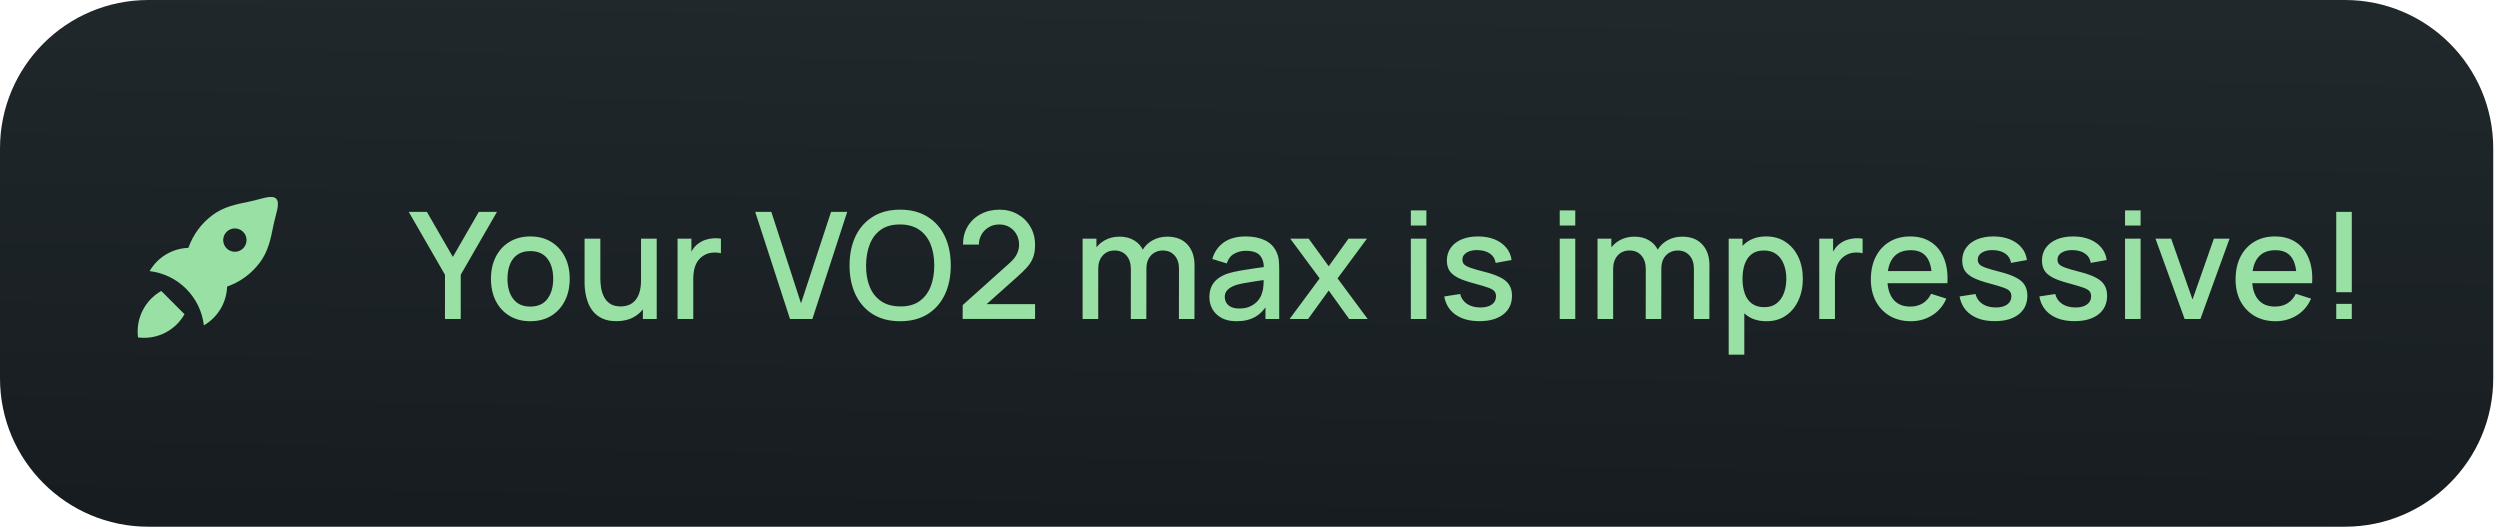
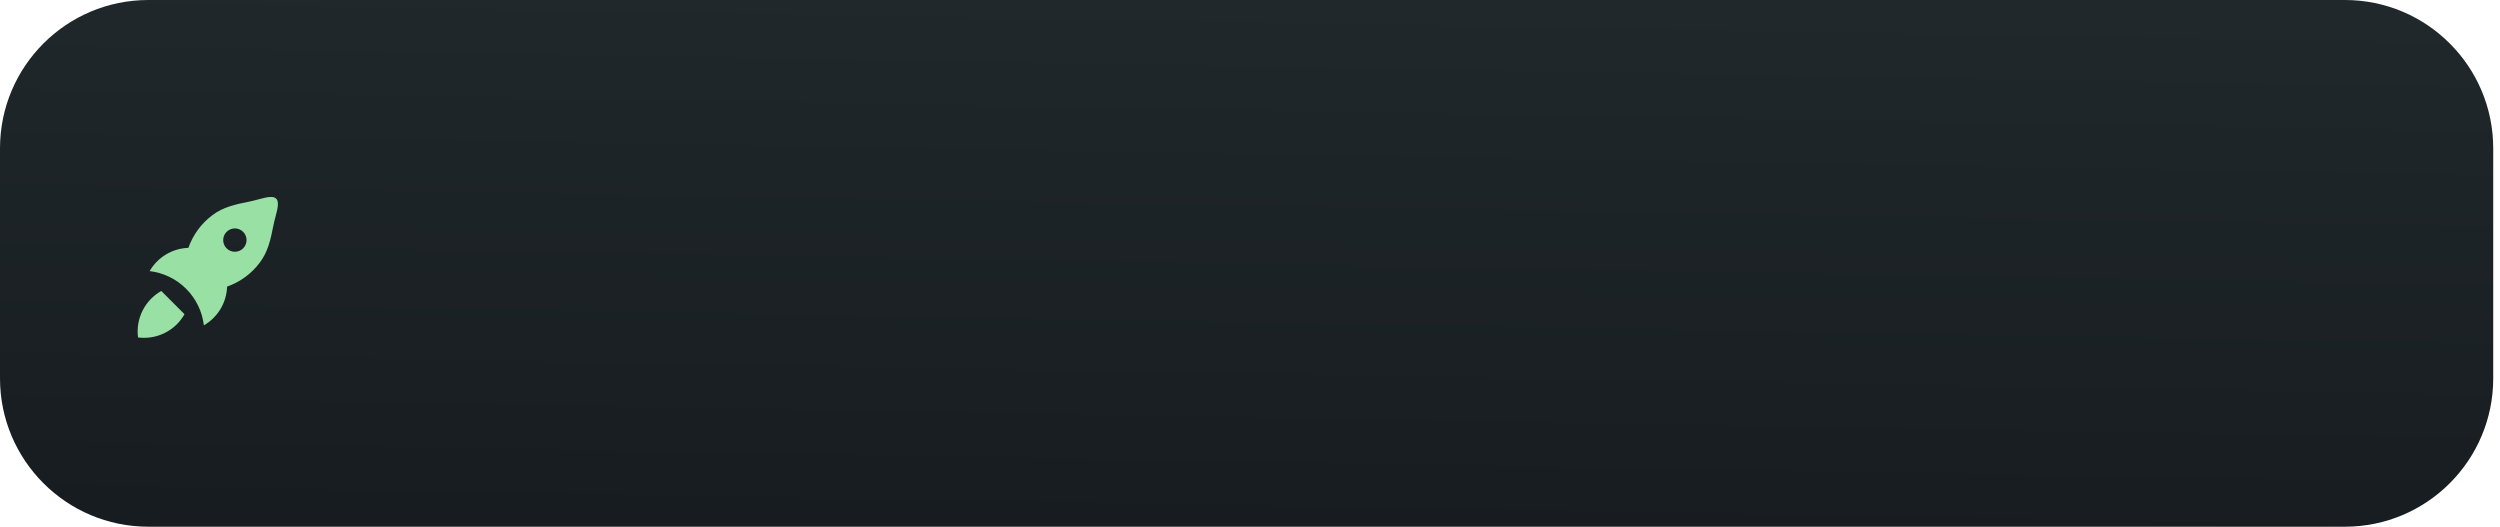
<svg xmlns="http://www.w3.org/2000/svg" width="337" height="71" viewBox="0 0 337 71" fill="none">
  <path d="M0 20C0 8.954 8.954 0 20 0H316.088C327.133 0 336.087 8.954 336.087 20V51C336.087 62.046 327.133 71 316.087 71H20C8.954 71 0 62.046 0 51V20Z" fill="url(#paint0_linear_929_1624)" />
  <g clip-path="url(#clip0_929_1624)">
    <path d="M21.74 39.222C20.653 39.835 19.774 40.76 19.216 41.876C18.658 42.992 18.446 44.25 18.607 45.487C19.845 45.648 21.102 45.437 22.219 44.878C23.335 44.32 24.259 43.441 24.873 42.355" fill="#99E0A5" />
    <path fill-rule="evenodd" clip-rule="evenodd" d="M25.093 38.932C23.767 37.606 22.034 36.765 20.172 36.544C20.704 35.621 21.463 34.849 22.376 34.3C23.29 33.752 24.328 33.446 25.393 33.411C26.01 31.658 27.133 30.126 28.62 29.011C30.107 27.896 31.659 27.568 33.747 27.145C35.087 26.874 36.642 26.194 37.23 26.781C37.817 27.369 37.149 28.932 36.88 30.278C36.463 32.368 36.13 33.919 35.014 35.406C33.899 36.893 32.368 38.016 30.615 38.632C30.579 39.697 30.273 40.736 29.725 41.649C29.177 42.563 28.405 43.322 27.482 43.854C27.261 41.992 26.419 40.258 25.093 38.932ZM30.547 33.478C30.251 33.182 30.085 32.782 30.085 32.364C30.085 31.947 30.251 31.546 30.547 31.251C30.842 30.956 31.242 30.79 31.66 30.79C32.078 30.79 32.478 30.956 32.773 31.251C33.069 31.546 33.235 31.947 33.235 32.364C33.235 32.782 33.069 33.182 32.773 33.478C32.478 33.773 32.078 33.939 31.66 33.939C31.242 33.939 30.842 33.773 30.547 33.478Z" fill="#99E0A5" />
  </g>
-   <path d="M59.982 43V37.035L55.1 28.564H57.546L61.045 34.629L64.543 28.564H66.99L62.107 37.035V43H59.982ZM71.485 43.301C70.402 43.301 69.463 43.057 68.668 42.569C67.872 42.081 67.257 41.409 66.823 40.554C66.395 39.692 66.181 38.699 66.181 37.577C66.181 36.447 66.402 35.455 66.843 34.599C67.284 33.737 67.902 33.069 68.698 32.594C69.493 32.113 70.422 31.872 71.485 31.872C72.567 31.872 73.506 32.116 74.302 32.604C75.097 33.092 75.712 33.764 76.146 34.619C76.581 35.475 76.798 36.46 76.798 37.577C76.798 38.706 76.577 39.702 76.136 40.564C75.702 41.419 75.087 42.091 74.292 42.579C73.496 43.06 72.561 43.301 71.485 43.301ZM71.485 41.326C72.52 41.326 73.293 40.978 73.8 40.283C74.315 39.581 74.572 38.679 74.572 37.577C74.572 36.447 74.312 35.545 73.79 34.87C73.276 34.188 72.507 33.847 71.485 33.847C70.783 33.847 70.205 34.008 69.75 34.328C69.296 34.642 68.958 35.08 68.738 35.642C68.517 36.196 68.407 36.841 68.407 37.577C68.407 38.713 68.668 39.622 69.189 40.303C69.71 40.985 70.475 41.326 71.485 41.326ZM83.081 43.291C82.332 43.291 81.704 43.17 81.196 42.93C80.688 42.689 80.274 42.375 79.953 41.987C79.639 41.593 79.398 41.165 79.231 40.704C79.064 40.243 78.951 39.792 78.891 39.351C78.83 38.91 78.8 38.522 78.8 38.188V32.173H80.926V37.496C80.926 37.917 80.959 38.352 81.026 38.8C81.099 39.241 81.233 39.652 81.427 40.033C81.627 40.414 81.905 40.721 82.259 40.955C82.62 41.189 83.088 41.306 83.662 41.306C84.037 41.306 84.391 41.246 84.725 41.125C85.059 40.998 85.35 40.798 85.597 40.524C85.851 40.25 86.048 39.889 86.189 39.441C86.336 38.993 86.409 38.449 86.409 37.807L87.713 38.298C87.713 39.281 87.529 40.15 87.161 40.905C86.794 41.653 86.266 42.238 85.577 42.659C84.889 43.08 84.057 43.291 83.081 43.291ZM86.66 43V39.872H86.409V32.173H88.525V43H86.66ZM91.336 43V32.173H93.201V34.8L92.94 34.459C93.074 34.111 93.248 33.794 93.462 33.506C93.675 33.212 93.923 32.972 94.204 32.785C94.478 32.584 94.782 32.43 95.116 32.323C95.457 32.21 95.804 32.143 96.158 32.123C96.513 32.096 96.853 32.113 97.181 32.173V34.138C96.827 34.044 96.432 34.018 95.998 34.058C95.57 34.098 95.176 34.235 94.815 34.469C94.474 34.689 94.204 34.957 94.003 35.271C93.809 35.585 93.669 35.936 93.582 36.323C93.495 36.704 93.452 37.109 93.452 37.536V43H91.336ZM106.492 43L101.801 28.564H103.976L107.976 40.885L112.026 28.564H114.202L109.51 43H106.492ZM121.347 43.301C119.903 43.301 118.674 42.987 117.658 42.358C116.642 41.724 115.863 40.841 115.322 39.712C114.787 38.582 114.52 37.272 114.52 35.782C114.52 34.292 114.787 32.982 115.322 31.852C115.863 30.723 116.642 29.844 117.658 29.216C118.674 28.581 119.903 28.263 121.347 28.263C122.784 28.263 124.01 28.581 125.026 29.216C126.049 29.844 126.827 30.723 127.362 31.852C127.897 32.982 128.164 34.292 128.164 35.782C128.164 37.272 127.897 38.582 127.362 39.712C126.827 40.841 126.049 41.724 125.026 42.358C124.01 42.987 122.784 43.301 121.347 43.301ZM121.347 41.306C122.369 41.319 123.218 41.095 123.893 40.634C124.575 40.166 125.086 39.518 125.427 38.689C125.768 37.854 125.938 36.885 125.938 35.782C125.938 34.679 125.768 33.717 125.427 32.895C125.086 32.066 124.575 31.421 123.893 30.96C123.218 30.499 122.369 30.265 121.347 30.258C120.324 30.245 119.472 30.469 118.791 30.93C118.116 31.391 117.608 32.039 117.267 32.875C116.926 33.71 116.752 34.679 116.745 35.782C116.739 36.885 116.906 37.85 117.247 38.679C117.588 39.501 118.099 40.143 118.781 40.604C119.469 41.065 120.324 41.299 121.347 41.306ZM129.763 42.99L129.773 41.125L136.058 35.491C136.566 35.044 136.91 34.616 137.091 34.208C137.278 33.8 137.372 33.393 137.372 32.985C137.372 32.47 137.258 32.009 137.031 31.602C136.803 31.187 136.489 30.86 136.088 30.619C135.687 30.378 135.226 30.258 134.705 30.258C134.17 30.258 133.692 30.385 133.271 30.639C132.857 30.887 132.533 31.217 132.299 31.632C132.065 32.046 131.951 32.494 131.958 32.975H129.813C129.813 32.039 130.023 31.221 130.444 30.519C130.872 29.81 131.457 29.259 132.199 28.865C132.941 28.464 133.789 28.263 134.745 28.263C135.654 28.263 136.469 28.47 137.191 28.885C137.913 29.293 138.481 29.854 138.895 30.569C139.316 31.284 139.527 32.099 139.527 33.015C139.527 33.677 139.44 34.238 139.266 34.699C139.093 35.16 138.832 35.588 138.484 35.983C138.137 36.377 137.702 36.804 137.181 37.266L132.329 41.596L132.098 40.995H139.527V42.99H129.763ZM158.917 43L158.928 36.253C158.928 35.471 158.727 34.863 158.326 34.429C157.925 33.987 157.397 33.767 156.742 33.767C156.341 33.767 155.973 33.861 155.639 34.048C155.312 34.228 155.045 34.502 154.837 34.87C154.637 35.231 154.537 35.685 154.537 36.233L153.524 35.722C153.511 34.96 153.671 34.292 154.005 33.717C154.346 33.142 154.807 32.698 155.389 32.383C155.97 32.063 156.622 31.902 157.344 31.902C158.513 31.902 159.419 32.253 160.06 32.955C160.702 33.657 161.023 34.589 161.023 35.752L161.013 43H158.917ZM145.935 43V32.173H147.8V35.301H148.04V43H145.935ZM152.431 43L152.441 36.293C152.441 35.505 152.241 34.886 151.84 34.439C151.446 33.991 150.914 33.767 150.246 33.767C149.584 33.767 149.05 33.994 148.642 34.449C148.241 34.903 148.04 35.498 148.04 36.233L147.038 35.592C147.038 34.883 147.208 34.252 147.549 33.697C147.89 33.142 148.351 32.704 148.933 32.383C149.514 32.063 150.172 31.902 150.908 31.902C151.676 31.902 152.331 32.066 152.872 32.394C153.414 32.714 153.825 33.166 154.105 33.747C154.393 34.328 154.537 35.003 154.537 35.772L154.527 43H152.431ZM166.684 43.301C165.882 43.301 165.21 43.154 164.669 42.86C164.127 42.559 163.716 42.165 163.435 41.677C163.161 41.182 163.024 40.641 163.024 40.053C163.024 39.505 163.121 39.023 163.315 38.609C163.509 38.195 163.796 37.844 164.177 37.556C164.558 37.262 165.026 37.025 165.581 36.845C166.062 36.704 166.607 36.581 167.215 36.474C167.823 36.367 168.461 36.267 169.13 36.173C169.805 36.079 170.473 35.986 171.135 35.892L170.373 36.313C170.386 35.465 170.206 34.836 169.831 34.429C169.464 34.014 168.829 33.807 167.927 33.807C167.359 33.807 166.837 33.941 166.363 34.208C165.888 34.469 165.557 34.903 165.37 35.511L163.415 34.91C163.683 33.981 164.191 33.242 164.939 32.694C165.694 32.146 166.697 31.872 167.947 31.872C168.916 31.872 169.758 32.039 170.473 32.373C171.195 32.701 171.723 33.222 172.057 33.937C172.231 34.292 172.338 34.666 172.378 35.06C172.418 35.455 172.438 35.879 172.438 36.333V43H170.583V40.524L170.944 40.845C170.496 41.673 169.925 42.292 169.23 42.699C168.542 43.1 167.693 43.301 166.684 43.301ZM167.055 41.587C167.649 41.587 168.161 41.483 168.588 41.276C169.016 41.062 169.36 40.791 169.621 40.464C169.882 40.136 170.052 39.795 170.132 39.441C170.246 39.12 170.309 38.759 170.323 38.358C170.343 37.957 170.353 37.637 170.353 37.396L171.034 37.647C170.373 37.747 169.771 37.837 169.23 37.917C168.689 37.998 168.197 38.078 167.756 38.158C167.322 38.231 166.934 38.322 166.593 38.429C166.306 38.529 166.049 38.649 165.821 38.789C165.601 38.93 165.424 39.1 165.29 39.301C165.163 39.501 165.1 39.745 165.1 40.033C165.1 40.313 165.17 40.574 165.31 40.815C165.451 41.048 165.664 41.236 165.952 41.376C166.239 41.516 166.607 41.587 167.055 41.587ZM173.838 43L177.888 37.526L173.928 32.173H176.415L179.111 35.892L181.778 32.173H184.264L180.304 37.526L184.364 43H181.868L179.111 39.16L176.334 43H173.838ZM190.181 30.399V28.363H192.276V30.399H190.181ZM190.181 43V32.173H192.276V43H190.181ZM199.427 43.291C198.111 43.291 197.038 43 196.209 42.419C195.381 41.837 194.873 41.018 194.685 39.962L196.831 39.632C196.964 40.193 197.272 40.637 197.753 40.965C198.241 41.286 198.846 41.446 199.568 41.446C200.223 41.446 200.734 41.312 201.101 41.045C201.476 40.778 201.663 40.41 201.663 39.942C201.663 39.668 201.596 39.448 201.462 39.281C201.335 39.107 201.065 38.943 200.65 38.789C200.236 38.636 199.604 38.445 198.756 38.218C197.827 37.977 197.088 37.72 196.54 37.446C195.999 37.166 195.611 36.841 195.377 36.474C195.15 36.099 195.036 35.648 195.036 35.12C195.036 34.465 195.21 33.894 195.558 33.406C195.905 32.918 196.393 32.541 197.021 32.273C197.656 32.006 198.398 31.872 199.247 31.872C200.076 31.872 200.814 32.003 201.462 32.263C202.111 32.524 202.635 32.895 203.036 33.376C203.437 33.85 203.678 34.409 203.758 35.05L201.613 35.441C201.539 34.92 201.295 34.509 200.881 34.208C200.467 33.907 199.929 33.744 199.267 33.717C198.632 33.69 198.117 33.797 197.723 34.038C197.329 34.272 197.132 34.596 197.132 35.01C197.132 35.251 197.205 35.455 197.352 35.622C197.506 35.789 197.8 35.949 198.234 36.103C198.669 36.257 199.31 36.44 200.159 36.654C201.068 36.888 201.79 37.149 202.324 37.436C202.859 37.717 203.24 38.054 203.467 38.449C203.701 38.836 203.818 39.307 203.818 39.862C203.818 40.931 203.427 41.77 202.645 42.378C201.87 42.987 200.797 43.291 199.427 43.291ZM210.251 30.399V28.363H212.346V30.399H210.251ZM210.251 43V32.173H212.346V43H210.251ZM228.329 43L228.339 36.253C228.339 35.471 228.138 34.863 227.737 34.429C227.336 33.987 226.808 33.767 226.153 33.767C225.752 33.767 225.385 33.861 225.051 34.048C224.723 34.228 224.456 34.502 224.249 34.87C224.048 35.231 223.948 35.685 223.948 36.233L222.935 35.722C222.922 34.96 223.082 34.292 223.417 33.717C223.757 33.142 224.219 32.698 224.8 32.383C225.382 32.063 226.033 31.902 226.755 31.902C227.925 31.902 228.83 32.253 229.472 32.955C230.113 33.657 230.434 34.589 230.434 35.752L230.424 43H228.329ZM215.346 43V32.173H217.211V35.301H217.452V43H215.346ZM221.843 43L221.853 36.293C221.853 35.505 221.652 34.886 221.251 34.439C220.857 33.991 220.326 33.767 219.657 33.767C218.996 33.767 218.461 33.994 218.053 34.449C217.652 34.903 217.452 35.498 217.452 36.233L216.449 35.592C216.449 34.883 216.62 34.252 216.961 33.697C217.301 33.142 217.763 32.704 218.344 32.383C218.925 32.063 219.584 31.902 220.319 31.902C221.087 31.902 221.742 32.066 222.284 32.394C222.825 32.714 223.236 33.166 223.517 33.747C223.804 34.328 223.948 35.003 223.948 35.772L223.938 43H221.843ZM238.12 43.301C237.084 43.301 236.215 43.05 235.514 42.549C234.812 42.041 234.28 41.356 233.92 40.494C233.559 39.632 233.378 38.659 233.378 37.577C233.378 36.494 233.555 35.521 233.91 34.659C234.27 33.797 234.798 33.119 235.493 32.624C236.195 32.123 237.057 31.872 238.08 31.872C239.096 31.872 239.971 32.123 240.706 32.624C241.448 33.119 242.02 33.797 242.421 34.659C242.822 35.515 243.022 36.487 243.022 37.577C243.022 38.659 242.822 39.635 242.421 40.504C242.026 41.366 241.462 42.048 240.727 42.549C239.998 43.05 239.129 43.301 238.12 43.301ZM233.027 47.812V32.173H234.892V39.962H235.133V47.812H233.027ZM237.829 41.406C238.498 41.406 239.049 41.236 239.483 40.895C239.925 40.554 240.252 40.096 240.466 39.521C240.686 38.94 240.797 38.292 240.797 37.577C240.797 36.868 240.686 36.226 240.466 35.652C240.252 35.077 239.921 34.619 239.473 34.278C239.026 33.937 238.454 33.767 237.759 33.767C237.104 33.767 236.563 33.927 236.135 34.248C235.714 34.569 235.4 35.017 235.193 35.592C234.992 36.166 234.892 36.828 234.892 37.577C234.892 38.325 234.992 38.987 235.193 39.561C235.393 40.136 235.711 40.587 236.145 40.915C236.58 41.242 237.141 41.406 237.829 41.406ZM245.236 43V32.173H247.1V34.8L246.84 34.459C246.973 34.111 247.147 33.794 247.361 33.506C247.575 33.212 247.822 32.972 248.103 32.785C248.377 32.584 248.681 32.43 249.015 32.323C249.356 32.21 249.704 32.143 250.058 32.123C250.412 32.096 250.753 32.113 251.08 32.173V34.138C250.726 34.044 250.332 34.018 249.897 34.058C249.47 34.098 249.075 34.235 248.714 34.469C248.374 34.689 248.103 34.957 247.902 35.271C247.709 35.585 247.568 35.936 247.481 36.323C247.394 36.704 247.351 37.109 247.351 37.536V43H245.236ZM257.596 43.301C256.52 43.301 255.574 43.067 254.759 42.599C253.95 42.124 253.318 41.466 252.864 40.624C252.416 39.775 252.192 38.793 252.192 37.677C252.192 36.494 252.413 35.468 252.854 34.599C253.302 33.73 253.923 33.059 254.718 32.584C255.514 32.109 256.439 31.872 257.495 31.872C258.598 31.872 259.537 32.13 260.312 32.644C261.088 33.152 261.666 33.877 262.047 34.82C262.434 35.762 262.588 36.881 262.508 38.178H260.413V37.416C260.399 36.16 260.159 35.231 259.691 34.629C259.23 34.028 258.525 33.727 257.576 33.727C256.526 33.727 255.738 34.058 255.21 34.719C254.682 35.381 254.418 36.337 254.418 37.587C254.418 38.776 254.682 39.698 255.21 40.353C255.738 41.002 256.5 41.326 257.495 41.326C258.15 41.326 258.715 41.179 259.19 40.885C259.671 40.584 260.045 40.156 260.312 39.602L262.367 40.253C261.946 41.222 261.308 41.974 260.453 42.509C259.597 43.037 258.645 43.301 257.596 43.301ZM253.736 38.178V36.544H261.465V38.178H253.736ZM268.897 43.291C267.581 43.291 266.508 43 265.679 42.419C264.851 41.837 264.343 41.018 264.156 39.962L266.301 39.632C266.435 40.193 266.742 40.637 267.223 40.965C267.711 41.286 268.316 41.446 269.038 41.446C269.693 41.446 270.204 41.312 270.572 41.045C270.946 40.778 271.133 40.41 271.133 39.942C271.133 39.668 271.066 39.448 270.932 39.281C270.805 39.107 270.535 38.943 270.12 38.789C269.706 38.636 269.074 38.445 268.226 38.218C267.297 37.977 266.558 37.72 266.01 37.446C265.469 37.166 265.081 36.841 264.847 36.474C264.62 36.099 264.506 35.648 264.506 35.12C264.506 34.465 264.68 33.894 265.028 33.406C265.375 32.918 265.863 32.541 266.491 32.273C267.126 32.006 267.868 31.872 268.717 31.872C269.546 31.872 270.284 32.003 270.932 32.263C271.581 32.524 272.105 32.895 272.506 33.376C272.907 33.85 273.148 34.409 273.228 35.05L271.083 35.441C271.009 34.92 270.765 34.509 270.351 34.208C269.937 33.907 269.399 33.744 268.737 33.717C268.102 33.69 267.587 33.797 267.193 34.038C266.799 34.272 266.602 34.596 266.602 35.01C266.602 35.251 266.675 35.455 266.822 35.622C266.976 35.789 267.27 35.949 267.704 36.103C268.139 36.257 268.78 36.44 269.629 36.654C270.538 36.888 271.26 37.149 271.795 37.436C272.329 37.717 272.71 38.054 272.937 38.449C273.171 38.836 273.288 39.307 273.288 39.862C273.288 40.931 272.897 41.77 272.115 42.378C271.34 42.987 270.267 43.291 268.897 43.291ZM279.647 43.291C278.33 43.291 277.258 43 276.429 42.419C275.6 41.837 275.092 41.018 274.905 39.962L277.05 39.632C277.184 40.193 277.491 40.637 277.973 40.965C278.461 41.286 279.065 41.446 279.787 41.446C280.442 41.446 280.953 41.312 281.321 41.045C281.695 40.778 281.882 40.41 281.882 39.942C281.882 39.668 281.816 39.448 281.682 39.281C281.555 39.107 281.284 38.943 280.87 38.789C280.456 38.636 279.824 38.445 278.975 38.218C278.046 37.977 277.308 37.72 276.76 37.446C276.218 37.166 275.831 36.841 275.597 36.474C275.37 36.099 275.256 35.648 275.256 35.12C275.256 34.465 275.43 33.894 275.777 33.406C276.125 32.918 276.613 32.541 277.241 32.273C277.876 32.006 278.618 31.872 279.466 31.872C280.295 31.872 281.034 32.003 281.682 32.263C282.33 32.524 282.855 32.895 283.256 33.376C283.657 33.85 283.897 34.409 283.978 35.05L281.832 35.441C281.759 34.92 281.515 34.509 281.1 34.208C280.686 33.907 280.148 33.744 279.486 33.717C278.852 33.69 278.337 33.797 277.943 34.038C277.548 34.272 277.351 34.596 277.351 35.01C277.351 35.251 277.425 35.455 277.572 35.622C277.725 35.789 278.019 35.949 278.454 36.103C278.888 36.257 279.53 36.44 280.379 36.654C281.288 36.888 282.009 37.149 282.544 37.436C283.079 37.717 283.46 38.054 283.687 38.449C283.921 38.836 284.038 39.307 284.038 39.862C284.038 40.931 283.647 41.77 282.865 42.378C282.09 42.987 281.017 43.291 279.647 43.291ZM286.456 30.399V28.363H288.552V30.399H286.456ZM286.456 43V32.173H288.552V43H286.456ZM294.489 43L290.56 32.173H292.675L295.552 40.373L298.429 32.173H300.545L296.615 43H294.489ZM306.761 43.301C305.685 43.301 304.739 43.067 303.924 42.599C303.115 42.124 302.484 41.466 302.029 40.624C301.582 39.775 301.358 38.793 301.358 37.677C301.358 36.494 301.578 35.468 302.019 34.599C302.467 33.73 303.089 33.059 303.884 32.584C304.679 32.109 305.605 31.872 306.661 31.872C307.764 31.872 308.703 32.13 309.478 32.644C310.253 33.152 310.831 33.877 311.212 34.82C311.6 35.762 311.754 36.881 311.673 38.178H309.578V37.416C309.565 36.16 309.324 35.231 308.856 34.629C308.395 34.028 307.69 33.727 306.741 33.727C305.692 33.727 304.903 34.058 304.375 34.719C303.847 35.381 303.583 36.337 303.583 37.587C303.583 38.776 303.847 39.698 304.375 40.353C304.903 41.002 305.665 41.326 306.661 41.326C307.316 41.326 307.881 41.179 308.355 40.885C308.836 40.584 309.211 40.156 309.478 39.602L311.533 40.253C311.112 41.222 310.474 41.974 309.618 42.509C308.763 43.037 307.81 43.301 306.761 43.301ZM302.902 38.178V36.544H310.631V38.178H302.902ZM314.925 43V40.965H317.02V43H314.925ZM314.925 39.391V28.564H317.02V39.391H314.925Z" fill="#99E0A5" />
  <defs>
    <linearGradient id="paint0_linear_929_1624" x1="165.574" y1="3.11693e-07" x2="164.365" y2="70.979" gradientUnits="userSpaceOnUse">
      <stop stop-color="#20282C" />
      <stop offset="1" stop-color="#171C20" />
    </linearGradient>
    <clipPath id="clip0_929_1624">
      <rect width="25.062" height="25.062" fill="white" transform="translate(16 22.969)" />
    </clipPath>
  </defs>
</svg>